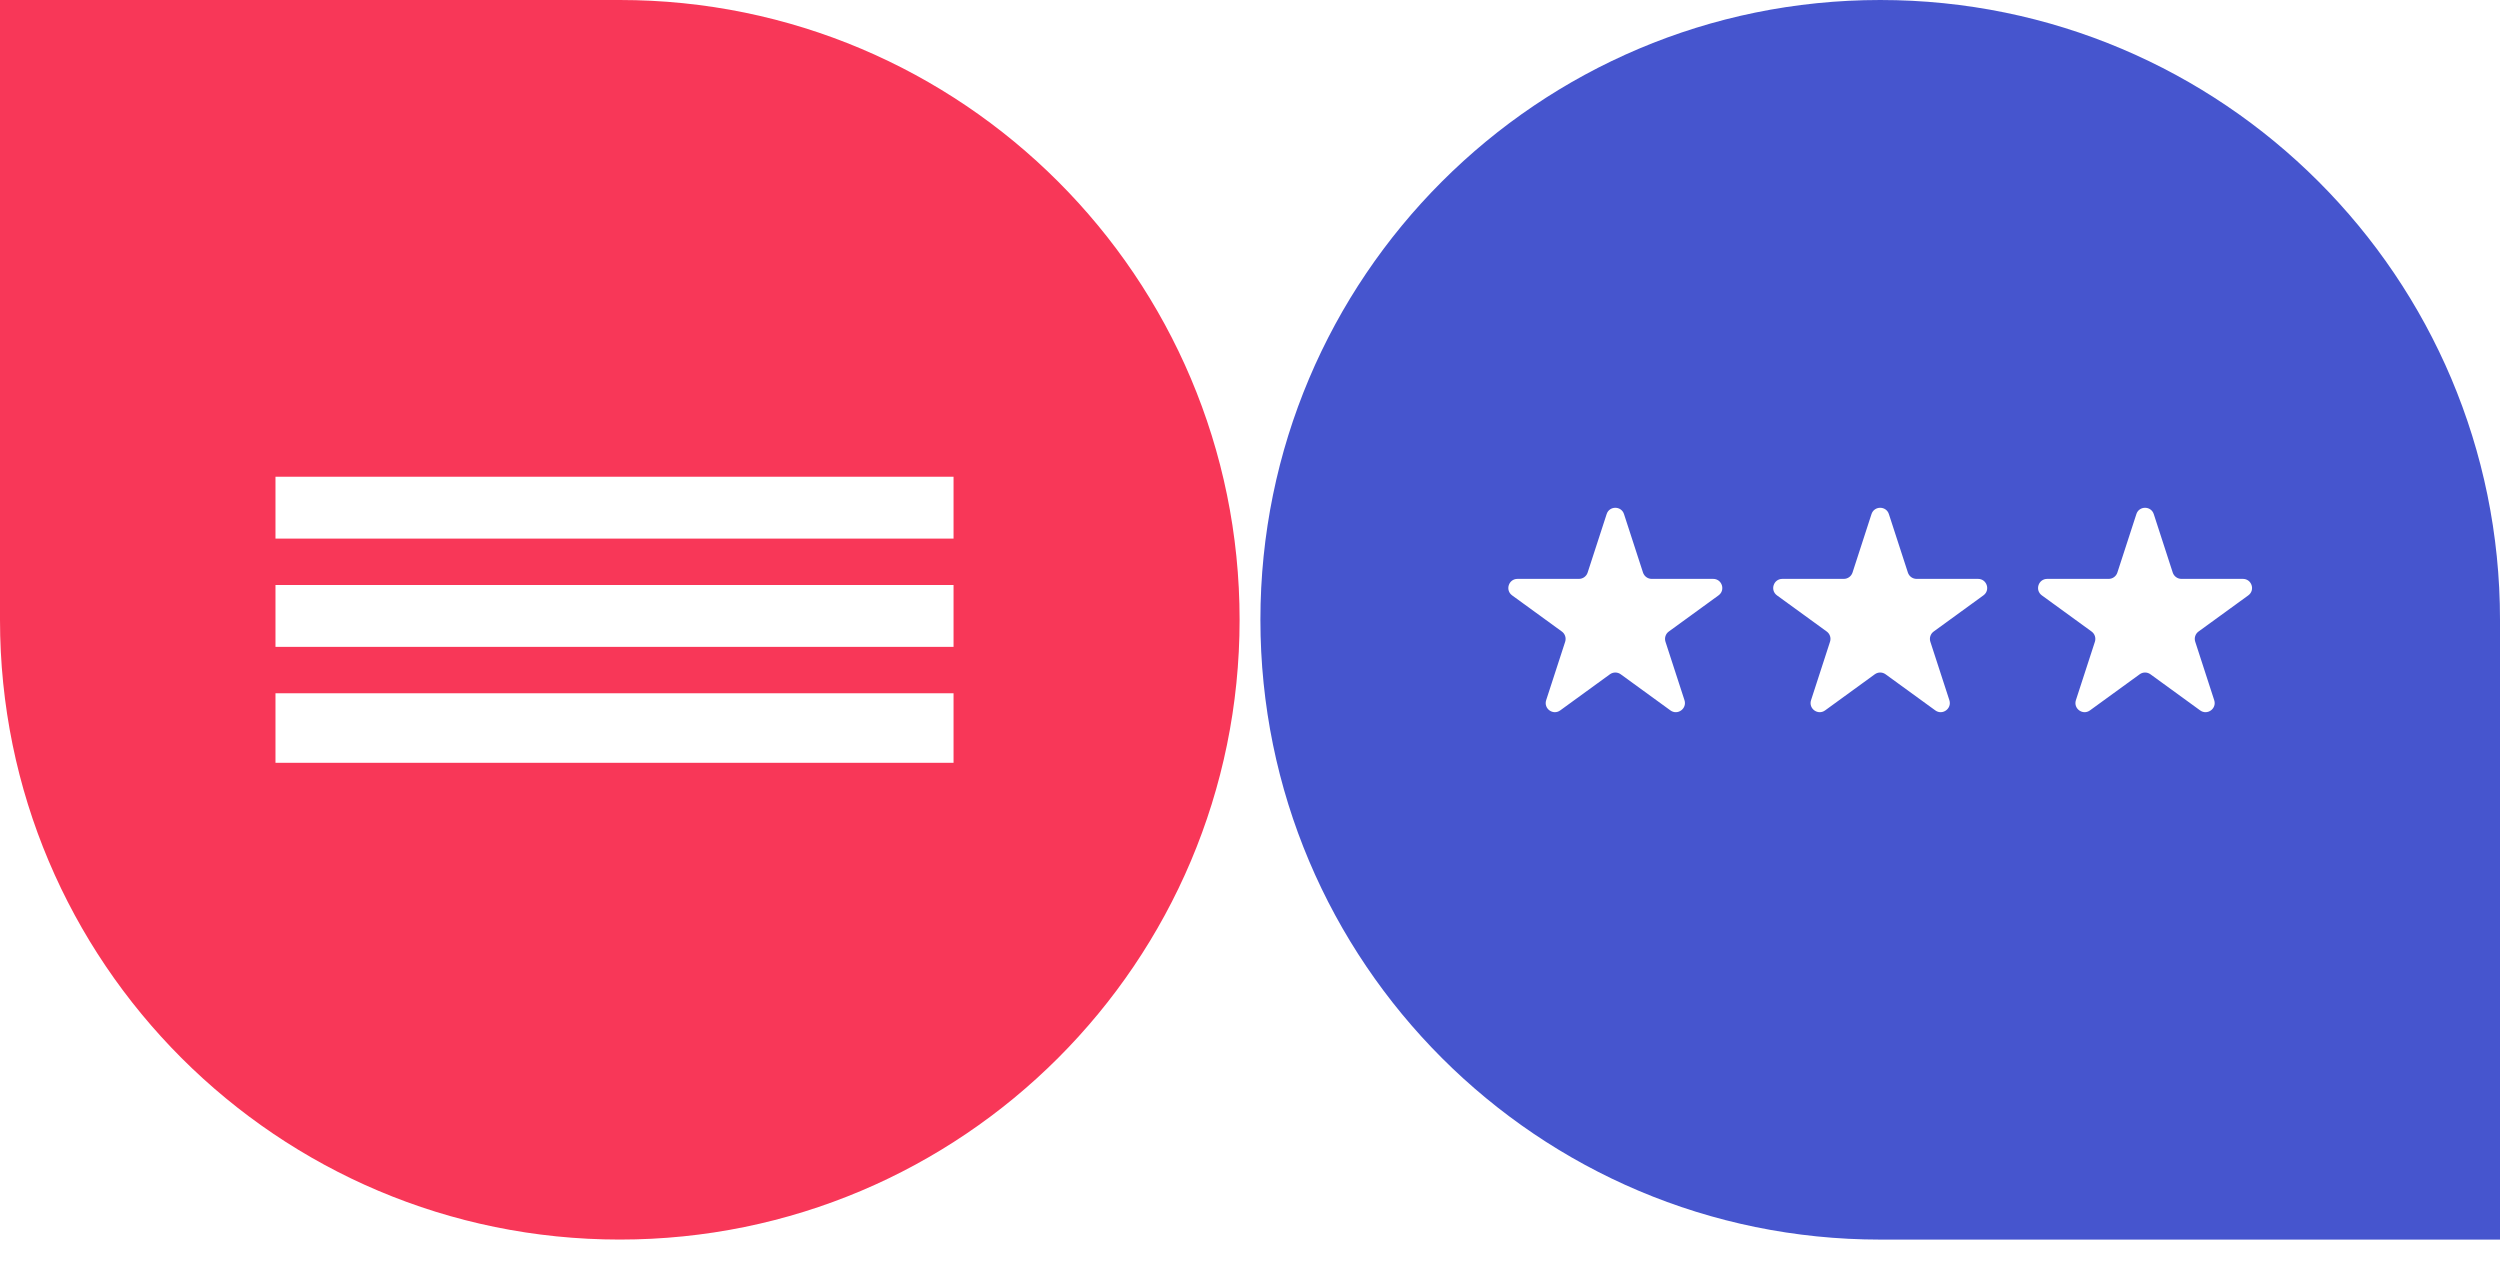
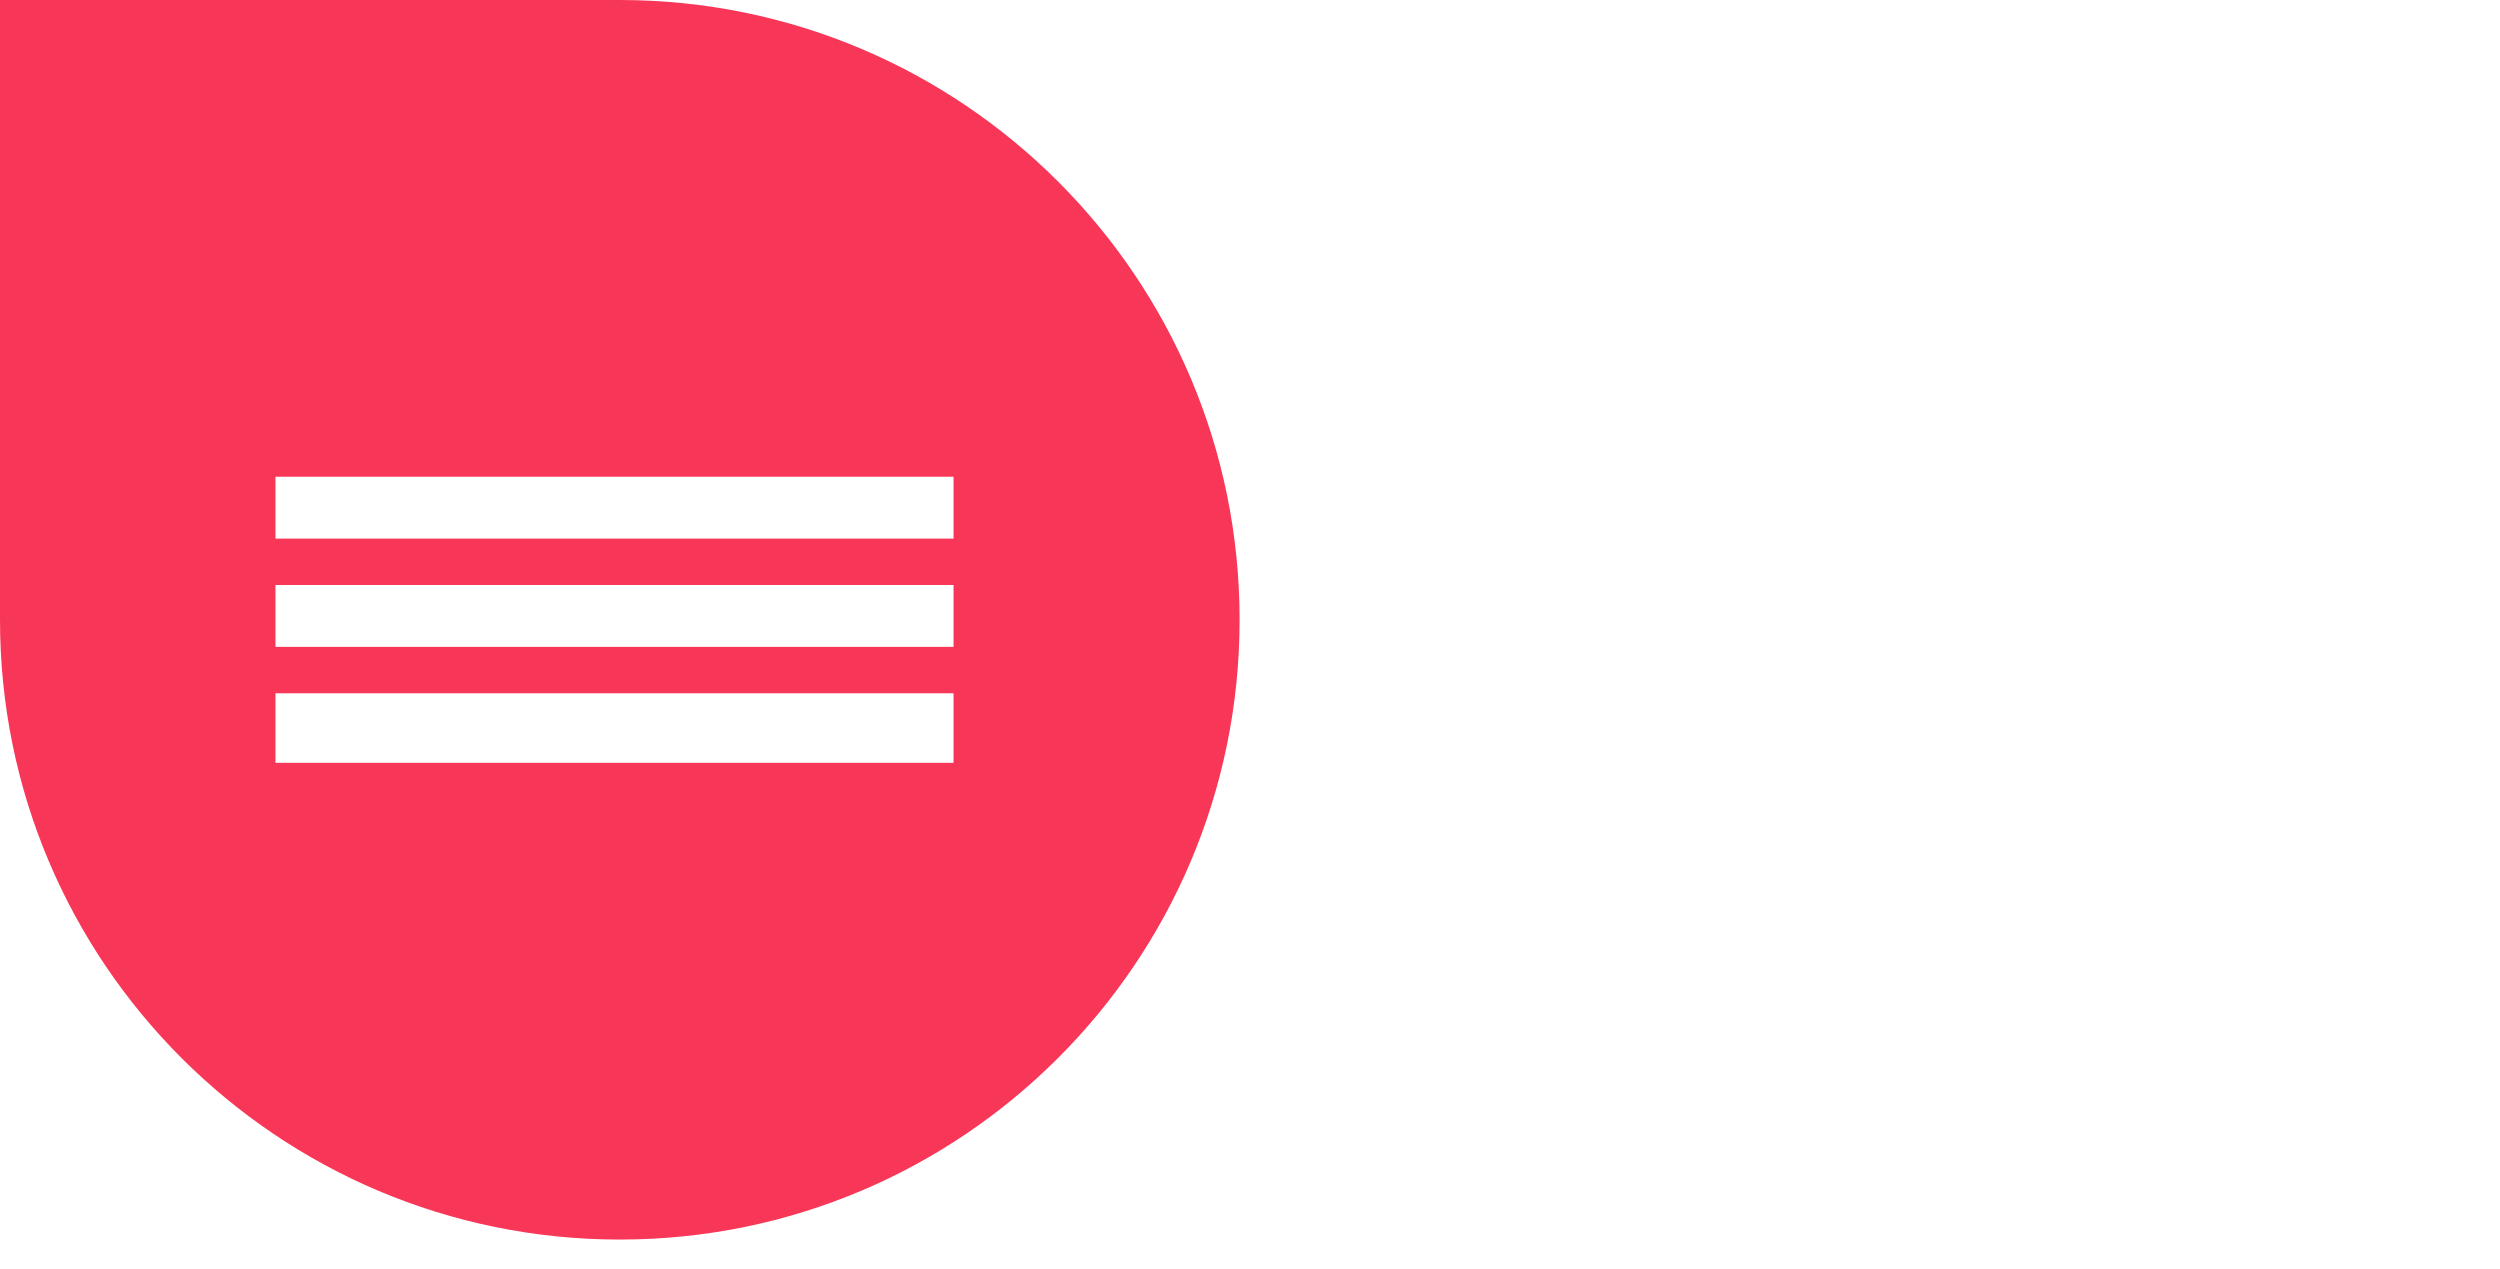
<svg xmlns="http://www.w3.org/2000/svg" width="78.79" height="40" viewBox="0 0 78.79 40" fill="none">
  <g id="red-svg">
    <path fill-rule="evenodd" clip-rule="evenodd" d="M19.533 39.066C8.745 39.066 0 30.321 0 19.533V-0H19.533C30.322 -0 39.067 8.745 39.067 19.533C39.067 30.321 30.322 39.066 19.533 39.066ZM8.682 15.025H30.052V16.975H8.682V15.025ZM8.682 18.437H30.052V20.386H8.682V18.437ZM30.052 21.848H8.682V24.041H30.052V21.848Z" fill="#F83758" />
  </g>
  <g id="blue-svg" transform="translate(39.067,0)">
-     <path fill-rule="evenodd" clip-rule="evenodd" d="M20.19 0C30.978 0 39.723 8.745 39.723 19.533V39.067H20.19C9.402 39.067 0.656 30.322 0.656 19.533C0.656 8.745 9.402 0 20.19 0ZM28.263 16.202C28.349 15.937 28.724 15.937 28.811 16.202L29.409 18.045C29.448 18.163 29.558 18.244 29.683 18.244H31.62C31.899 18.244 32.015 18.6 31.79 18.764L30.222 19.903C30.121 19.976 30.079 20.106 30.118 20.225L30.716 22.067C30.803 22.333 30.499 22.553 30.273 22.389L28.706 21.25C28.605 21.177 28.468 21.177 28.368 21.25L26.8 22.389C26.575 22.553 26.271 22.333 26.357 22.067L26.956 20.225C26.994 20.106 26.952 19.976 26.851 19.903L25.284 18.764C25.058 18.6 25.174 18.244 25.453 18.244H27.391C27.515 18.244 27.626 18.163 27.664 18.045L28.263 16.202ZM20.463 16.202C20.377 15.937 20.002 15.937 19.915 16.202L19.317 18.045C19.278 18.163 19.168 18.244 19.043 18.244H17.105C16.827 18.244 16.711 18.6 16.936 18.764L18.504 19.903C18.605 19.976 18.647 20.106 18.608 20.225L18.01 22.067C17.923 22.333 18.227 22.553 18.453 22.389L20.02 21.25C20.121 21.177 20.257 21.177 20.358 21.25L21.926 22.389C22.151 22.553 22.455 22.333 22.369 22.067L21.77 20.225C21.732 20.106 21.774 19.976 21.875 19.903L23.442 18.764C23.668 18.6 23.552 18.244 23.273 18.244H21.335C21.211 18.244 21.1 18.163 21.062 18.045L20.463 16.202ZM11.568 16.202C11.654 15.937 12.029 15.937 12.115 16.202L12.714 18.045C12.753 18.163 12.863 18.244 12.988 18.244H14.925C15.204 18.244 15.32 18.6 15.094 18.764L13.527 19.903C13.426 19.976 13.384 20.106 13.422 20.225L14.021 22.067C14.107 22.333 13.804 22.553 13.578 22.389L12.011 21.25C11.91 21.177 11.773 21.177 11.672 21.25L10.105 22.389C9.879 22.553 9.576 22.333 9.662 22.067L10.261 20.225C10.299 20.106 10.257 19.976 10.156 19.903L8.589 18.764C8.363 18.6 8.479 18.244 8.758 18.244H10.695C10.82 18.244 10.931 18.163 10.969 18.045L11.568 16.202Z" fill="#4655CE" />
-   </g>
+     </g>
</svg>